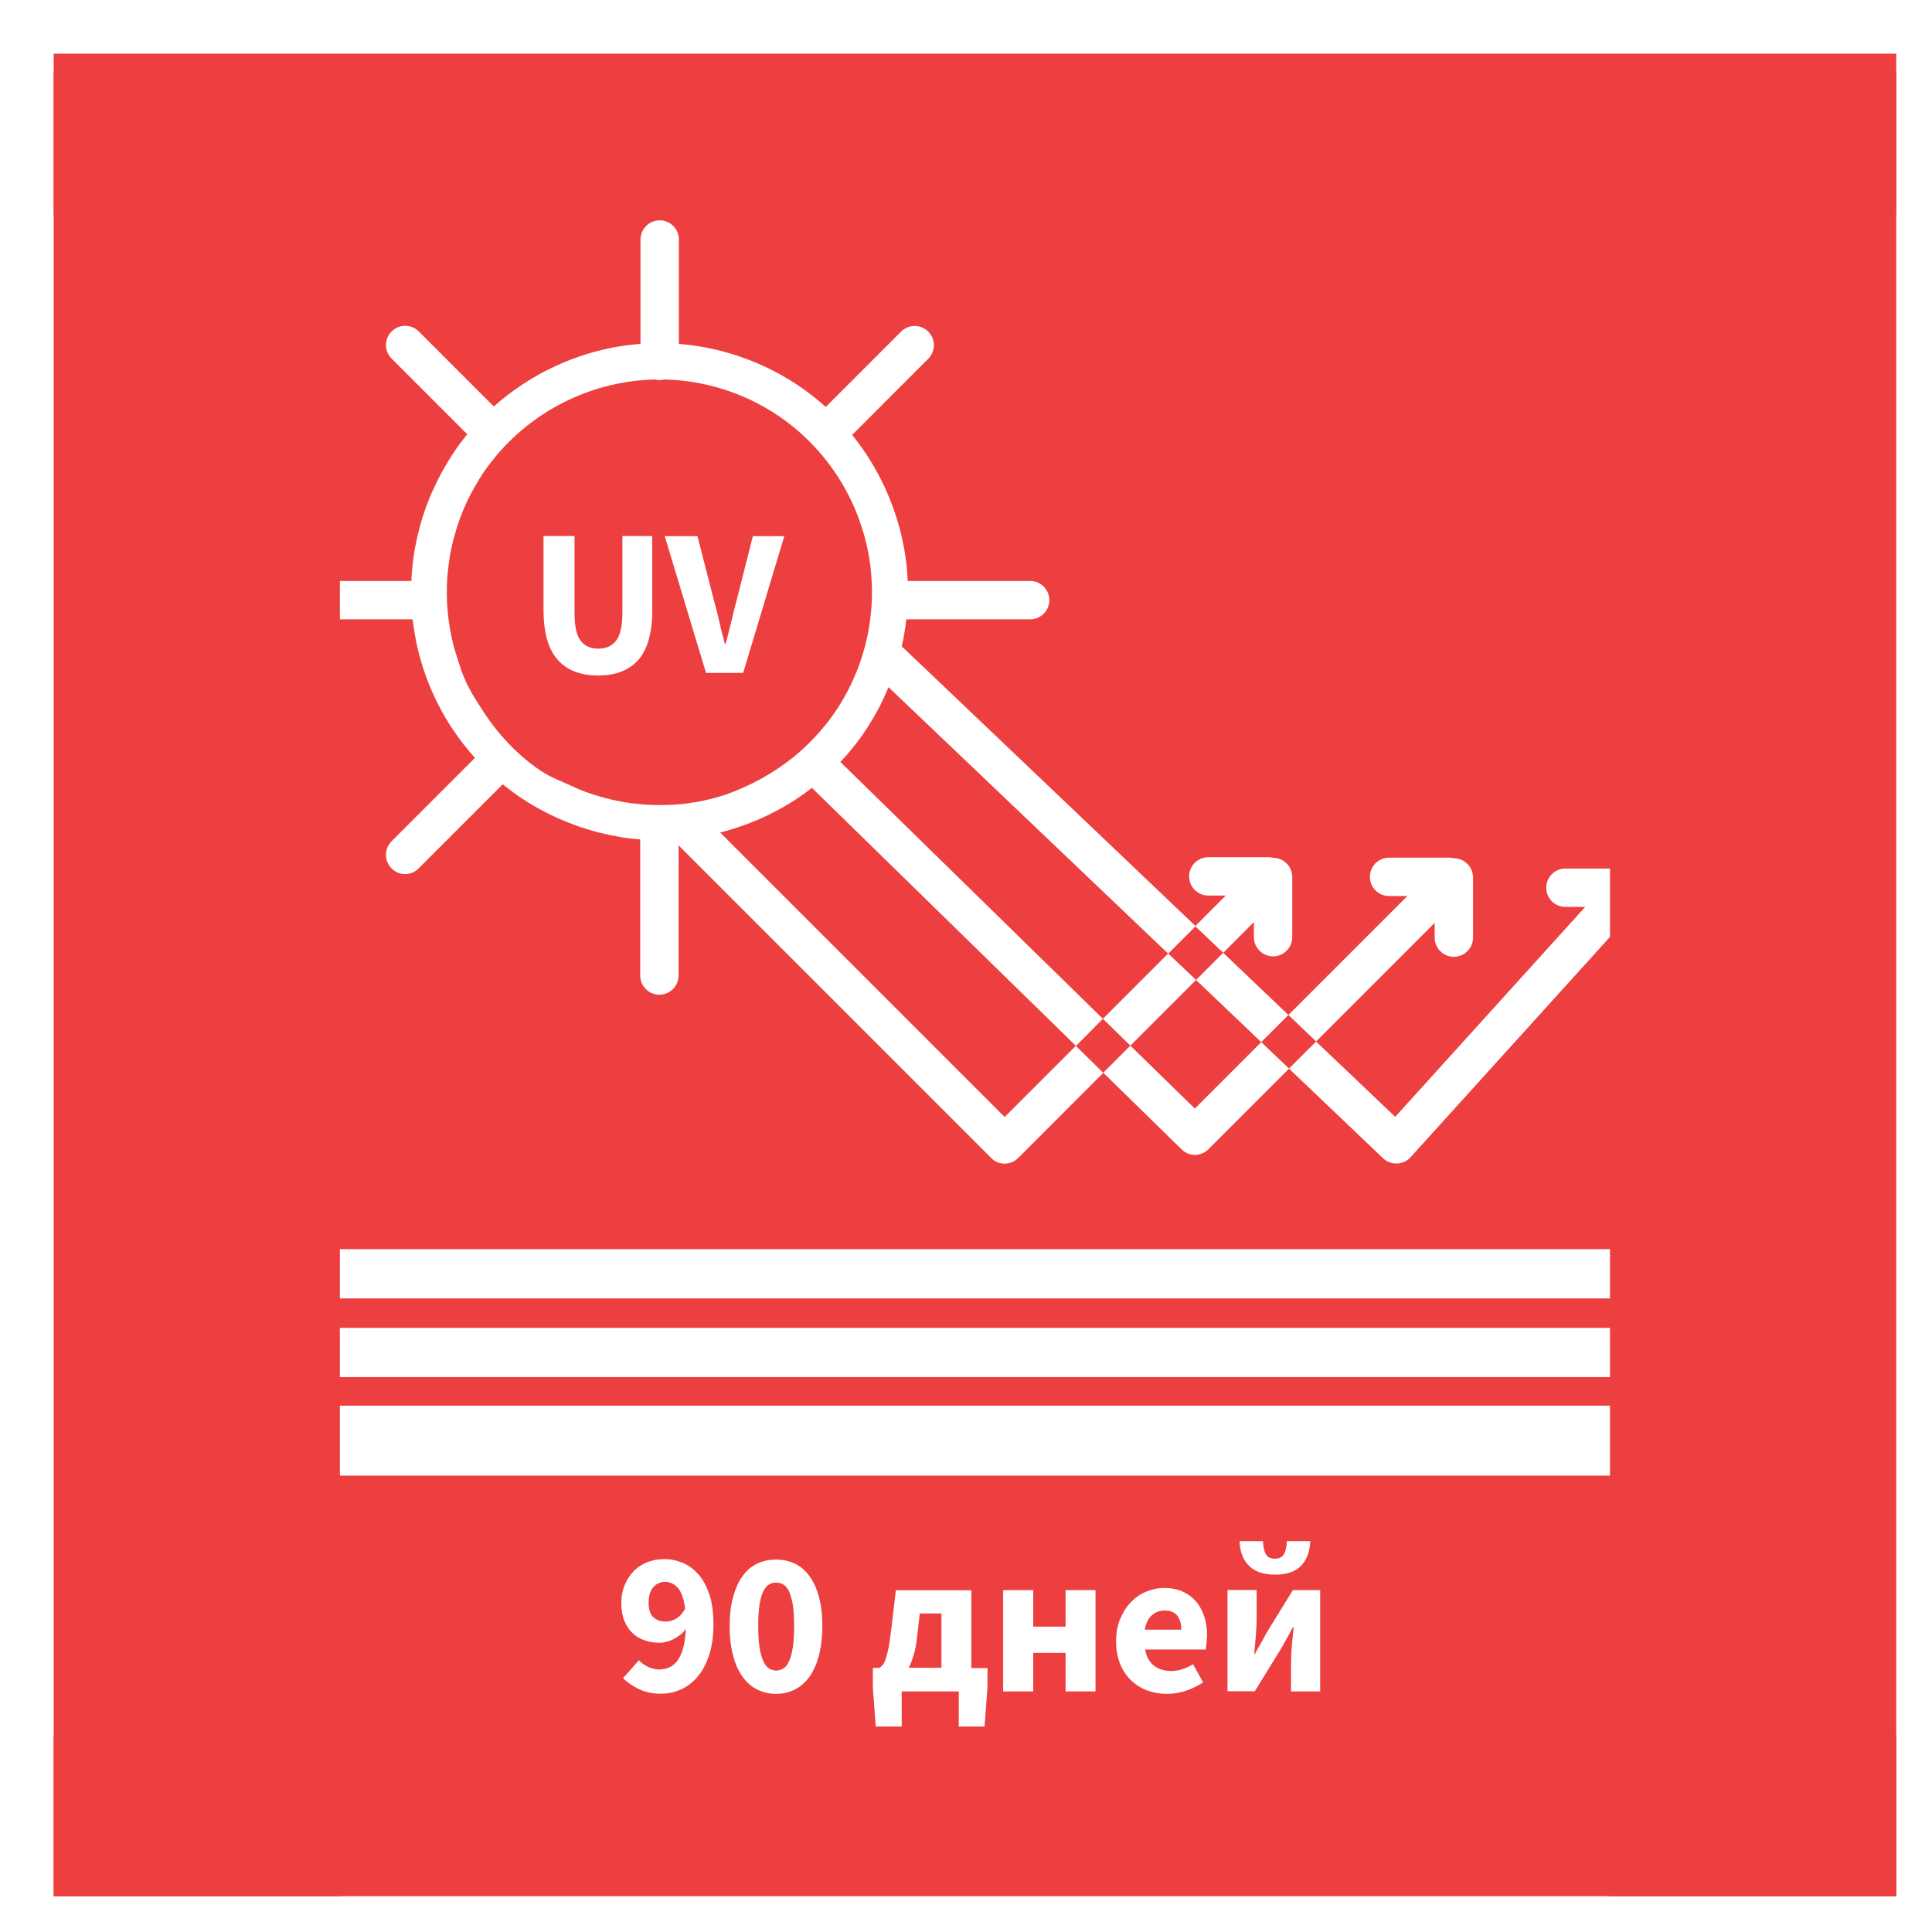
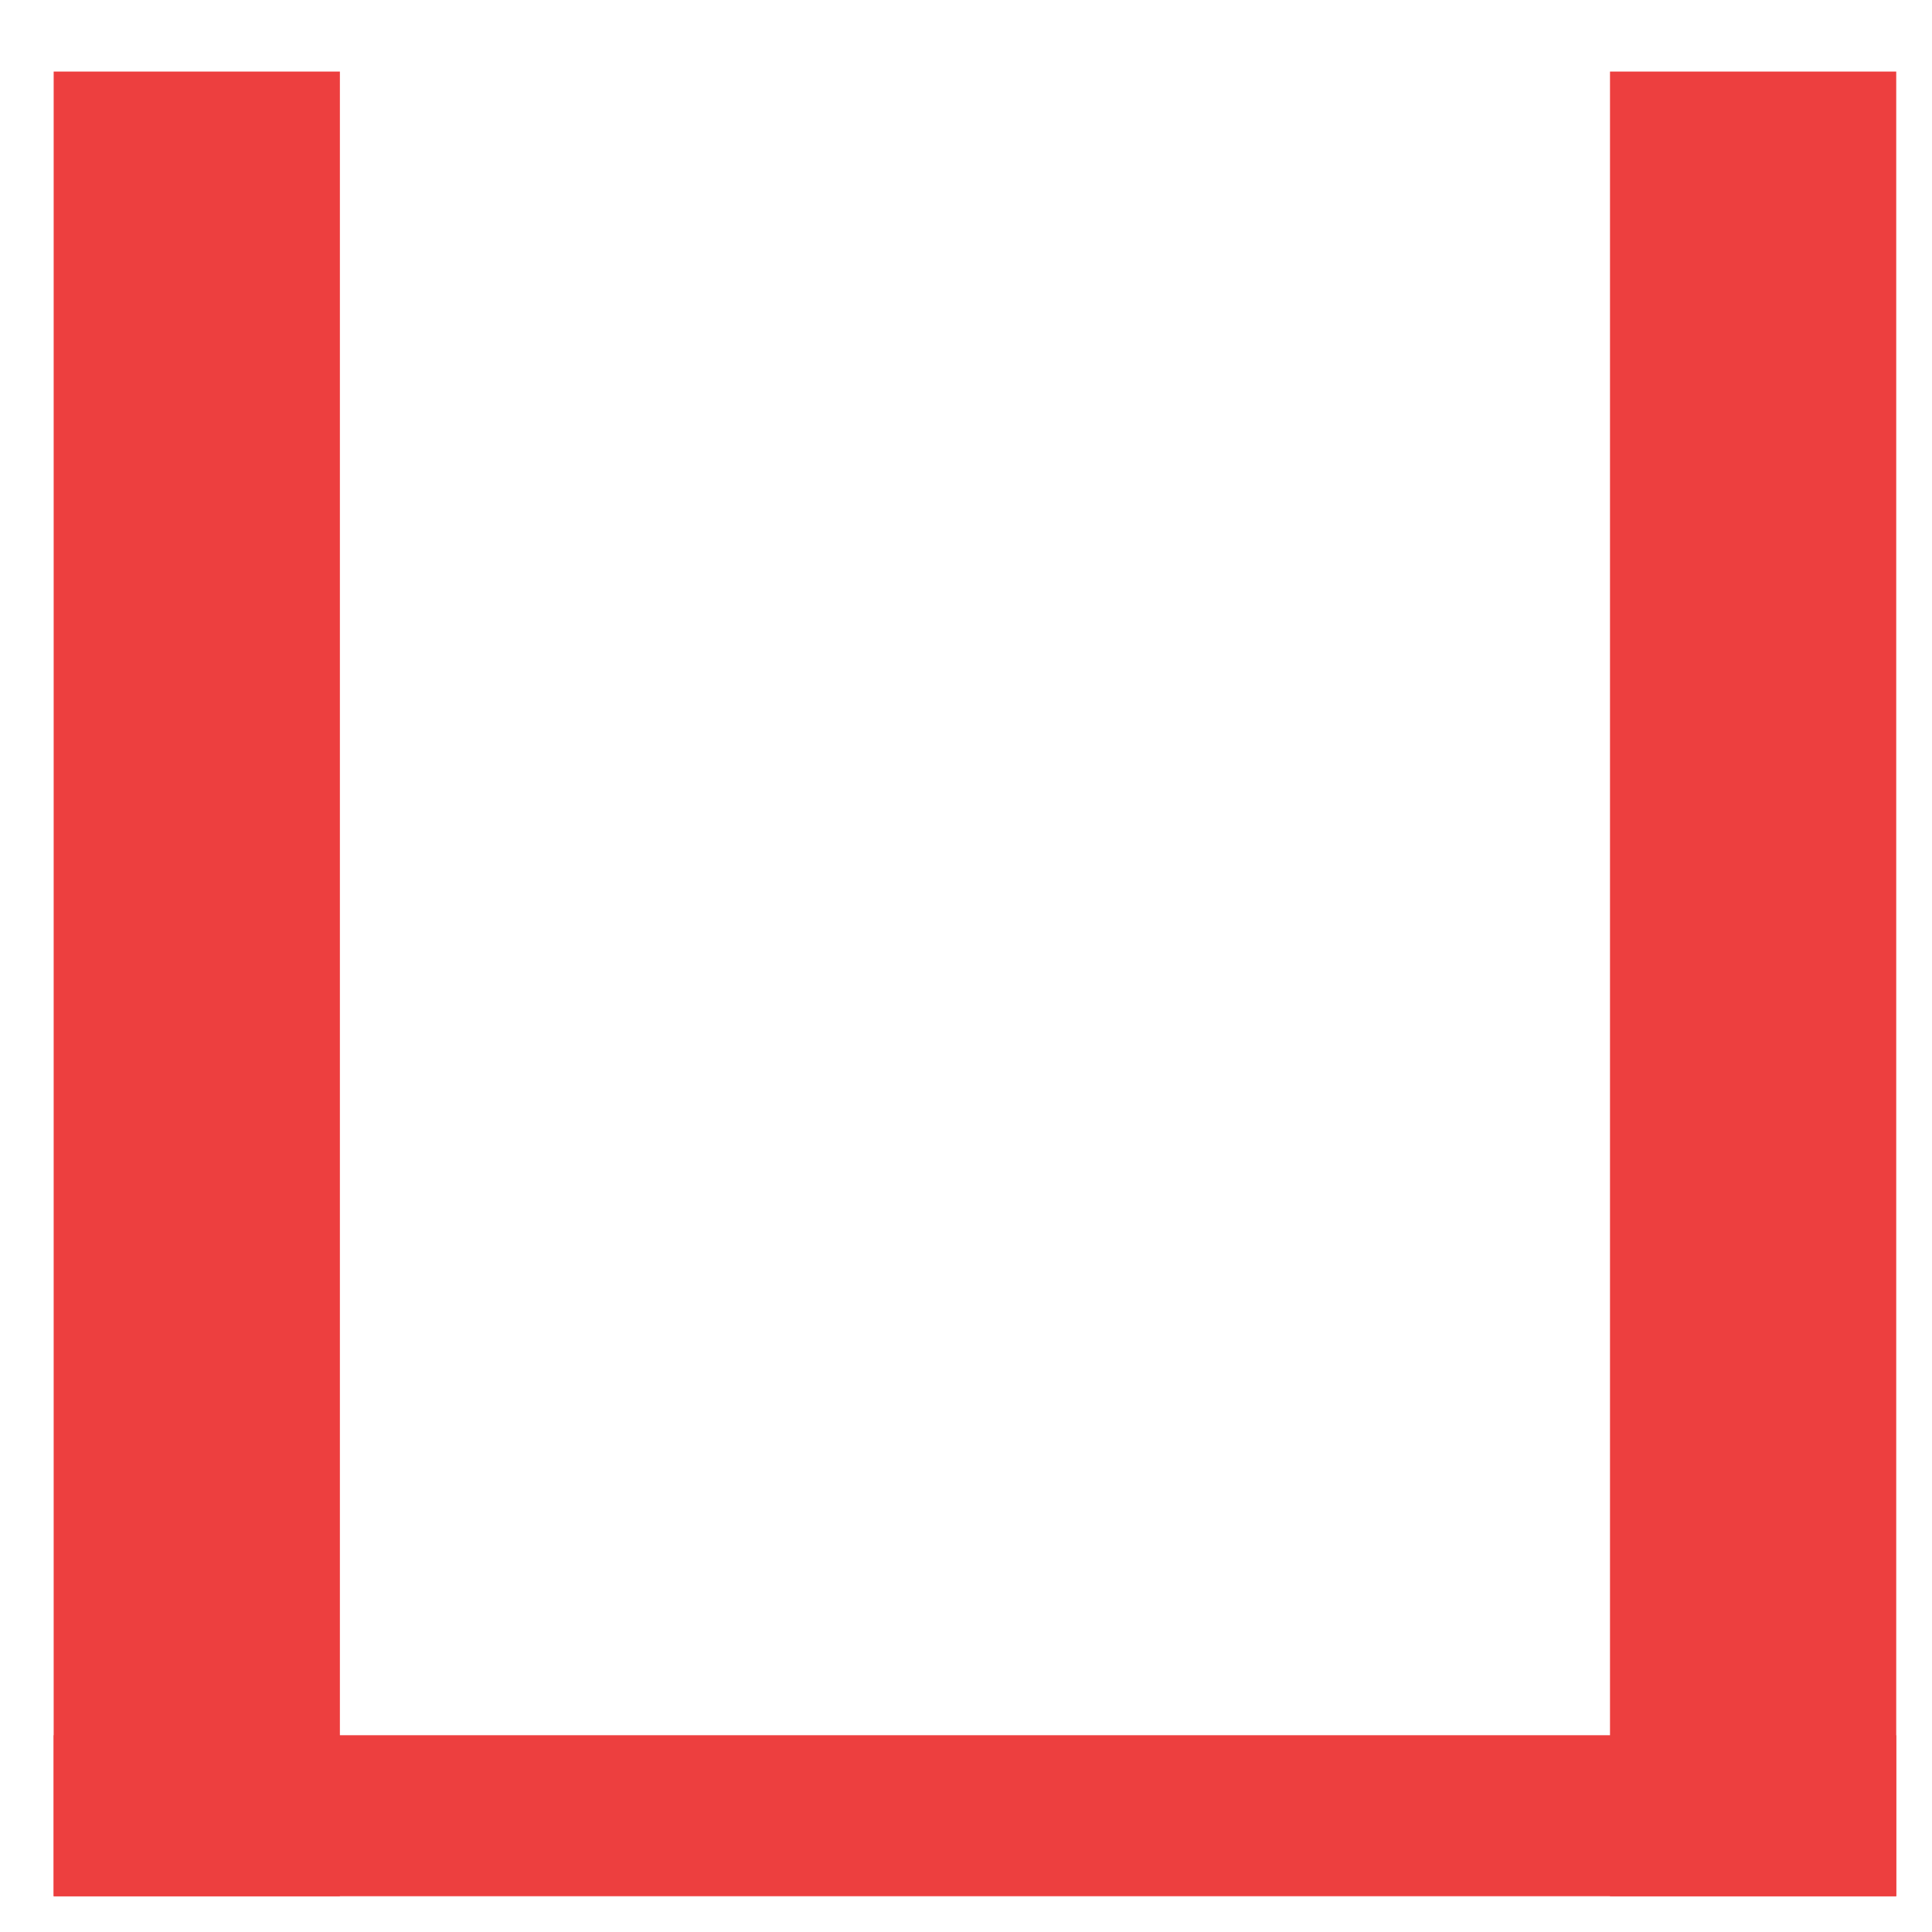
<svg xmlns="http://www.w3.org/2000/svg" width="135" height="135" viewBox="0 0 135 135" fill="none">
  <g clip-path="url(#clip0_9181_3032)">
    <path d="M64.079 114.392C64.036 114.853 63.95 115.271 63.854 115.614C63.747 115.968 63.629 116.279 63.5 116.537H65.784V112.741H64.272L64.079 114.392Z" fill="#ED3F3F" />
    <path d="M55.425 52.917C56.004 52.456 56.54 51.941 57.044 51.394C57.462 50.933 57.859 50.45 58.224 49.936C58.609 49.389 58.963 48.81 59.274 48.199C59.542 47.673 59.789 47.116 60.004 46.547C60.261 45.84 60.465 45.132 60.615 44.424C60.69 44.092 60.743 43.759 60.786 43.427C60.829 43.084 60.872 42.741 60.894 42.397C60.904 42.194 60.915 42.001 60.926 41.797C60.936 41.443 60.936 41.089 60.915 40.725C60.894 40.36 60.872 39.995 60.829 39.631C60.786 39.266 60.733 38.902 60.658 38.548C60.583 38.151 60.486 37.765 60.379 37.379C60.261 36.972 60.132 36.564 59.982 36.167C59.596 35.138 59.103 34.162 58.502 33.24C56.819 30.666 54.342 28.586 51.243 27.439C49.645 26.849 48.015 26.549 46.407 26.517C46.3 26.538 46.192 26.559 46.085 26.559C45.978 26.559 45.871 26.549 45.763 26.517C41.549 26.613 37.539 28.511 34.783 31.717C34.472 32.082 34.172 32.468 33.893 32.865C33.636 33.229 33.4 33.615 33.175 34.012C32.971 34.366 32.778 34.73 32.606 35.106C32.435 35.47 32.285 35.835 32.145 36.21C32.145 36.221 32.134 36.232 32.134 36.242C31.995 36.618 31.877 37.004 31.77 37.39C31.705 37.604 31.652 37.829 31.598 38.044C31.512 38.419 31.437 38.805 31.384 39.191C31.33 39.577 31.287 39.953 31.255 40.339C31.137 42.022 31.309 43.695 31.738 45.282C31.823 45.593 32.081 46.376 32.092 46.408C32.499 47.748 33.046 48.606 33.796 49.753C34.333 50.579 34.944 51.34 35.619 52.037C35.694 52.123 36.295 52.734 36.992 53.281C38.139 54.182 38.59 54.321 39.683 54.804C39.919 54.911 40.155 55.018 40.402 55.126C40.466 55.158 40.531 55.179 40.606 55.212C40.702 55.254 40.809 55.286 40.906 55.329C41.12 55.404 41.335 55.48 41.549 55.544C42.482 55.844 43.426 56.048 44.359 56.155C45.174 56.252 45.989 56.273 46.803 56.241C46.889 56.241 46.986 56.23 47.072 56.23C47.458 56.209 47.833 56.166 48.219 56.112C48.605 56.059 48.98 55.983 49.366 55.898C49.795 55.801 50.224 55.683 50.653 55.544C52.369 54.943 53.999 54.064 55.425 52.917ZM45.581 42.59C45.581 44.188 45.259 45.357 44.616 46.097C43.973 46.826 43.04 47.201 41.806 47.201C40.563 47.201 39.619 46.837 38.965 46.097C38.311 45.368 37.978 44.199 37.978 42.59V37.454H40.145V42.805C40.145 43.748 40.284 44.403 40.573 44.767C40.852 45.142 41.27 45.325 41.806 45.325C42.343 45.325 42.761 45.142 43.05 44.767C43.34 44.392 43.49 43.738 43.49 42.805V37.454H45.57V42.59H45.581ZM49.334 47.019L46.45 37.465H48.734L49.881 41.926C50.031 42.451 50.16 42.966 50.267 43.459C50.374 43.952 50.514 44.467 50.653 44.992H50.707C50.846 44.467 50.975 43.952 51.093 43.459C51.211 42.966 51.339 42.451 51.479 41.926L52.605 37.465H54.803L51.929 47.019H49.334Z" fill="#ED3F3F" />
    <path d="M62.086 48.017C61.925 48.403 61.753 48.789 61.571 49.153C61.292 49.722 60.971 50.268 60.638 50.794C60.306 51.319 59.931 51.823 59.544 52.306C59.287 52.627 59.008 52.938 58.719 53.239L77.066 71.189L81.623 66.632L62.086 48.017Z" fill="#ED3F3F" />
    <path d="M81.365 112.537C81.032 112.537 80.743 112.644 80.486 112.87C80.239 113.084 80.067 113.427 79.992 113.877H82.544C82.544 113.481 82.459 113.159 82.276 112.912C82.094 112.666 81.794 112.537 81.365 112.537Z" fill="#ED3F3F" />
    <path d="M55.564 55.888C55.071 56.209 54.567 56.499 54.041 56.767C53.795 56.896 53.559 57.014 53.312 57.121C52.669 57.421 52.004 57.668 51.339 57.882C51.007 57.989 50.663 58.086 50.32 58.172L70.201 78.052L75.176 73.077L56.733 55.051C56.357 55.352 55.961 55.63 55.564 55.888Z" fill="#ED3F3F" />
    <path d="M78.984 73.065L83.488 77.462L88.131 72.818L83.574 68.476L78.984 73.065Z" fill="#ED3F3F" />
    <path d="M83.574 68.476L85.472 66.578L83.531 64.734L81.633 66.632L83.574 68.476Z" fill="#ED3F3F" />
    <path d="M90.027 70.92L88.129 72.818L90.07 74.663L91.968 72.775L90.027 70.92Z" fill="#ED3F3F" />
    <path d="M55.125 111.175C55.007 110.95 54.878 110.8 54.728 110.714C54.578 110.628 54.407 110.585 54.224 110.585C54.053 110.585 53.892 110.628 53.742 110.714C53.592 110.8 53.452 110.95 53.345 111.175C53.227 111.4 53.141 111.711 53.077 112.097C53.013 112.494 52.98 112.998 52.98 113.62C52.98 114.242 53.013 114.746 53.077 115.142C53.141 115.539 53.238 115.861 53.345 116.097C53.463 116.333 53.592 116.494 53.742 116.59C53.892 116.676 54.053 116.729 54.224 116.729C54.407 116.729 54.568 116.687 54.728 116.59C54.878 116.504 55.018 116.333 55.125 116.097C55.243 115.861 55.329 115.539 55.393 115.142C55.458 114.746 55.49 114.231 55.49 113.62C55.49 112.998 55.458 112.494 55.393 112.097C55.318 111.711 55.232 111.4 55.125 111.175Z" fill="#ED3F3F" />
    <path d="M103.948 4.063H32.157C16.662 4.063 4.062 16.662 4.062 32.157V103.948C4.062 119.432 16.662 132.042 32.157 132.042H103.948C119.432 132.042 132.042 119.443 132.042 103.948V32.157C132.031 16.662 119.432 4.063 103.948 4.063ZM49.55 115.647C49.346 116.269 49.078 116.773 48.735 117.169C48.402 117.566 48.005 117.866 47.566 118.059C47.126 118.252 46.665 118.349 46.193 118.349C45.593 118.349 45.078 118.242 44.628 118.016C44.188 117.802 43.824 117.545 43.534 117.266L44.649 116.011C44.799 116.183 45.003 116.333 45.26 116.462C45.518 116.59 45.775 116.655 46.043 116.655C46.3 116.655 46.536 116.612 46.762 116.515C46.976 116.419 47.169 116.258 47.341 116.033C47.502 115.808 47.641 115.518 47.737 115.164C47.834 114.81 47.898 114.36 47.92 113.834C47.802 113.985 47.673 114.124 47.523 114.242C47.373 114.36 47.212 114.456 47.051 114.542C46.89 114.628 46.73 114.682 46.569 114.724C46.408 114.767 46.258 114.789 46.108 114.789C45.721 114.789 45.357 114.735 45.035 114.617C44.703 114.499 44.424 114.328 44.188 114.103C43.952 113.877 43.759 113.588 43.62 113.234C43.48 112.88 43.416 112.473 43.416 111.99C43.416 111.529 43.502 111.1 43.663 110.725C43.824 110.349 44.038 110.028 44.306 109.76C44.574 109.492 44.896 109.288 45.26 109.149C45.625 109.009 46.011 108.945 46.419 108.945C46.858 108.945 47.276 109.031 47.694 109.202C48.113 109.374 48.477 109.642 48.788 109.996C49.11 110.36 49.367 110.821 49.56 111.39C49.753 111.958 49.85 112.634 49.85 113.438C49.861 114.296 49.753 115.035 49.55 115.647ZM57.227 115.668C57.066 116.258 56.852 116.751 56.573 117.148C56.294 117.545 55.951 117.845 55.554 118.049C55.158 118.252 54.718 118.36 54.225 118.36C53.742 118.36 53.303 118.252 52.895 118.049C52.498 117.845 52.155 117.545 51.877 117.148C51.598 116.751 51.373 116.258 51.222 115.668C51.062 115.078 50.986 114.403 50.986 113.631C50.986 112.859 51.062 112.183 51.222 111.604C51.383 111.025 51.598 110.532 51.877 110.146C52.155 109.749 52.498 109.459 52.895 109.266C53.292 109.073 53.732 108.977 54.225 108.977C54.707 108.977 55.147 109.073 55.554 109.266C55.951 109.459 56.294 109.76 56.573 110.146C56.852 110.543 57.077 111.025 57.227 111.604C57.388 112.183 57.463 112.859 57.463 113.631C57.463 114.392 57.377 115.078 57.227 115.668ZM69.001 117.92L68.797 120.644H66.996V118.188H63.007V120.644H61.195L60.991 117.92V116.547H61.431C61.517 116.505 61.602 116.429 61.677 116.344C61.752 116.258 61.828 116.108 61.892 115.915C61.956 115.722 62.02 115.464 62.085 115.153C62.149 114.842 62.203 114.435 62.267 113.931L62.6 111.122H67.875V116.558H69.001V117.92ZM76.55 118.188H74.459V115.497H72.197V118.188H70.095V111.111H72.197V113.663H74.459V111.111H76.55V118.188ZM84.303 114.875C84.281 115.046 84.26 115.175 84.249 115.261H80.014C80.11 115.775 80.325 116.151 80.646 116.397C80.979 116.644 81.376 116.762 81.847 116.762C82.351 116.762 82.855 116.601 83.37 116.29L84.067 117.555C83.703 117.802 83.306 117.995 82.866 118.145C82.427 118.285 81.987 118.36 81.558 118.36C81.054 118.36 80.582 118.274 80.142 118.113C79.703 117.952 79.328 117.706 79.006 117.384C78.684 117.062 78.427 116.676 78.255 116.226C78.073 115.765 77.987 115.25 77.987 114.66C77.987 114.092 78.084 113.577 78.277 113.116C78.47 112.655 78.716 112.269 79.027 111.947C79.338 111.626 79.692 111.379 80.089 111.218C80.486 111.057 80.904 110.961 81.333 110.961C81.837 110.961 82.276 111.046 82.652 111.218C83.027 111.39 83.338 111.626 83.595 111.926C83.842 112.226 84.035 112.591 84.164 112.998C84.292 113.416 84.346 113.856 84.346 114.349C84.324 114.531 84.314 114.703 84.303 114.875ZM92.238 118.188H90.211V116.215C90.211 115.85 90.233 115.454 90.265 115.014C90.308 114.574 90.351 114.135 90.394 113.706H90.34C90.222 113.92 90.093 114.178 89.933 114.456C89.772 114.746 89.643 114.982 89.525 115.186L87.681 118.177H85.772V111.1H87.809V113.073C87.809 113.427 87.788 113.824 87.756 114.263C87.713 114.703 87.681 115.143 87.638 115.582H87.681C87.799 115.368 87.927 115.111 88.099 114.832C88.26 114.553 88.388 114.306 88.496 114.103L90.34 111.111H92.249V118.188H92.238ZM86.619 107.69H88.249C88.27 108.087 88.335 108.398 88.453 108.602C88.571 108.816 88.775 108.913 89.085 108.913C89.386 108.913 89.6 108.805 89.718 108.602C89.836 108.398 89.9 108.087 89.922 107.69H91.552C91.53 108.409 91.327 108.966 90.93 109.395C90.533 109.813 89.922 110.028 89.096 110.028C88.27 110.028 87.659 109.813 87.263 109.395C86.844 108.977 86.641 108.409 86.619 107.69ZM115.057 103.111H19.665V98.222H115.067V103.111H115.057ZM115.057 96.227H19.665V92.785H115.067V96.227H115.057ZM115.057 90.726H19.665V87.284H115.067V90.726H115.057ZM115.271 66.278C115.271 67.018 114.671 67.618 113.931 67.618C113.191 67.618 112.59 67.018 112.59 66.278V65.366L98.565 80.861C98.318 81.129 97.986 81.29 97.621 81.301C97.6 81.301 97.589 81.301 97.567 81.301C97.224 81.301 96.892 81.172 96.645 80.936L90.072 74.674L84.442 80.303C84.185 80.561 83.842 80.7 83.499 80.7C83.156 80.7 82.823 80.572 82.566 80.314L77.097 74.963L71.146 80.915C70.899 81.161 70.556 81.311 70.202 81.311C69.848 81.311 69.505 81.172 69.259 80.915L47.523 59.179C47.491 59.147 47.448 59.104 47.416 59.061V68.165C47.416 68.905 46.815 69.505 46.075 69.505C45.336 69.505 44.735 68.905 44.735 68.165V58.654C44.606 58.643 44.478 58.632 44.36 58.622C44.124 58.6 43.899 58.568 43.663 58.536C43.513 58.514 43.362 58.493 43.212 58.461C42.826 58.396 42.451 58.321 42.065 58.225C41.593 58.118 41.132 57.978 40.671 57.828C40.456 57.753 40.242 57.689 40.038 57.603C39.942 57.571 39.835 57.528 39.738 57.485C39.642 57.442 39.545 57.41 39.449 57.367C39.234 57.281 39.03 57.195 38.827 57.099C38.258 56.842 37.701 56.541 37.164 56.23C36.725 55.973 36.307 55.694 35.899 55.394C35.642 55.201 35.385 55.008 35.127 54.804L29.251 60.68C28.994 60.938 28.65 61.077 28.307 61.077C27.964 61.077 27.621 60.949 27.364 60.68C26.838 60.155 26.838 59.308 27.364 58.782L33.186 52.96C32.65 52.359 32.157 51.727 31.696 51.051C31.299 50.461 30.934 49.85 30.613 49.207C30.506 49.003 30.409 48.788 30.312 48.585C30.098 48.124 29.905 47.652 29.733 47.169C29.465 46.419 29.251 45.657 29.09 44.885C28.983 44.349 28.897 43.813 28.833 43.277H20.244C19.504 43.277 18.903 42.676 18.903 41.937C18.903 41.197 19.504 40.596 20.244 40.596H28.747C28.747 40.5 28.758 40.392 28.758 40.296C28.779 39.91 28.822 39.535 28.865 39.148C28.919 38.763 28.972 38.387 29.058 38.001C29.101 37.787 29.144 37.562 29.197 37.347C29.294 36.961 29.39 36.586 29.508 36.2C29.605 35.899 29.701 35.599 29.819 35.299C29.851 35.213 29.884 35.138 29.916 35.052C30.055 34.677 30.216 34.312 30.388 33.959C30.57 33.572 30.763 33.187 30.977 32.811C31.192 32.425 31.428 32.039 31.674 31.664C31.975 31.203 32.307 30.763 32.65 30.345L27.364 25.058C26.838 24.533 26.838 23.686 27.364 23.16C27.889 22.635 28.736 22.635 29.262 23.16L34.505 28.404C35.792 27.257 37.25 26.292 38.859 25.562C40.746 24.694 42.74 24.179 44.756 24.029V16.737C44.756 15.998 45.357 15.397 46.097 15.397C46.837 15.397 47.437 15.998 47.437 16.737V24.029C49.024 24.158 50.6 24.501 52.123 25.069C54.214 25.841 56.091 26.989 57.699 28.436L62.964 23.171C63.49 22.646 64.337 22.646 64.862 23.171C65.388 23.697 65.388 24.544 64.862 25.069L59.544 30.388C60.455 31.514 61.227 32.758 61.849 34.109C62.31 35.127 62.675 36.167 62.943 37.229C63.039 37.615 63.114 38.001 63.189 38.387C63.254 38.763 63.307 39.138 63.35 39.513C63.382 39.867 63.414 40.21 63.425 40.564C63.425 40.575 63.425 40.585 63.425 40.596H71.982C72.722 40.596 73.323 41.197 73.323 41.937C73.323 42.676 72.722 43.277 71.982 43.277H63.329C63.286 43.609 63.243 43.942 63.189 44.274C63.136 44.574 63.082 44.875 63.007 45.164C63.039 45.196 63.071 45.218 63.103 45.25L83.531 64.701L85.654 62.578H84.432C83.692 62.578 83.091 61.978 83.091 61.238C83.091 60.498 83.692 59.898 84.432 59.898H88.635C88.742 59.898 88.85 59.908 88.946 59.941H88.957C89.697 59.941 90.297 60.541 90.297 61.281V65.484C90.297 66.224 89.697 66.825 88.957 66.825C88.217 66.825 87.616 66.224 87.616 65.484V64.433L85.472 66.578L90.029 70.921L98.34 62.611H97.063C96.323 62.611 95.723 62.01 95.723 61.27C95.723 60.53 96.323 59.93 97.063 59.93H101.267C101.374 59.93 101.481 59.941 101.578 59.973H101.589C102.328 59.973 102.929 60.573 102.929 61.313V65.516C102.929 66.256 102.328 66.857 101.589 66.857C100.849 66.857 100.248 66.256 100.248 65.516V64.487L91.959 72.776L97.492 78.041L110.767 63.372H109.384C108.644 63.372 108.044 62.771 108.044 62.032C108.044 61.292 108.644 60.691 109.384 60.691H113.588C113.684 60.691 113.781 60.702 113.877 60.723C113.909 60.723 113.941 60.723 113.974 60.734C114.692 60.755 115.26 61.345 115.26 62.074V66.278H115.271Z" fill="#ED3F3F" />
    <path d="M46.461 110.532C46.161 110.532 45.892 110.65 45.667 110.886C45.442 111.122 45.324 111.497 45.324 112.001C45.324 112.483 45.442 112.827 45.667 113.02C45.892 113.213 46.182 113.309 46.525 113.309C46.761 113.309 47.008 113.245 47.244 113.105C47.49 112.966 47.694 112.741 47.876 112.408C47.78 111.701 47.608 111.207 47.34 110.929C47.083 110.661 46.793 110.532 46.461 110.532Z" fill="#ED3F3F" />
    <path d="M77.067 71.189L75.18 73.087L77.088 74.964L78.986 73.066L77.067 71.189Z" fill="#ED3F3F" />
  </g>
  <rect x="3.75" y="5" width="20" height="127.5" fill="#ED3F3F" />
  <rect x="112.5" y="5" width="20" height="127.5" fill="#ED3F3F" />
-   <rect x="132.5" y="3.75" width="11.25" height="128.75" transform="rotate(90 132.5 3.75)" fill="#ED3F3F" />
  <rect x="132.5" y="121.25" width="11.25" height="128.75" transform="rotate(90 132.5 121.25)" fill="#ED3F3F" />
  <defs>
    <clipPath id="clip0_9181_3032">
-       <rect width="127.969" height="127.969" fill="white" transform="translate(4.062 4.063)" />
-     </clipPath>
+       </clipPath>
  </defs>
</svg>